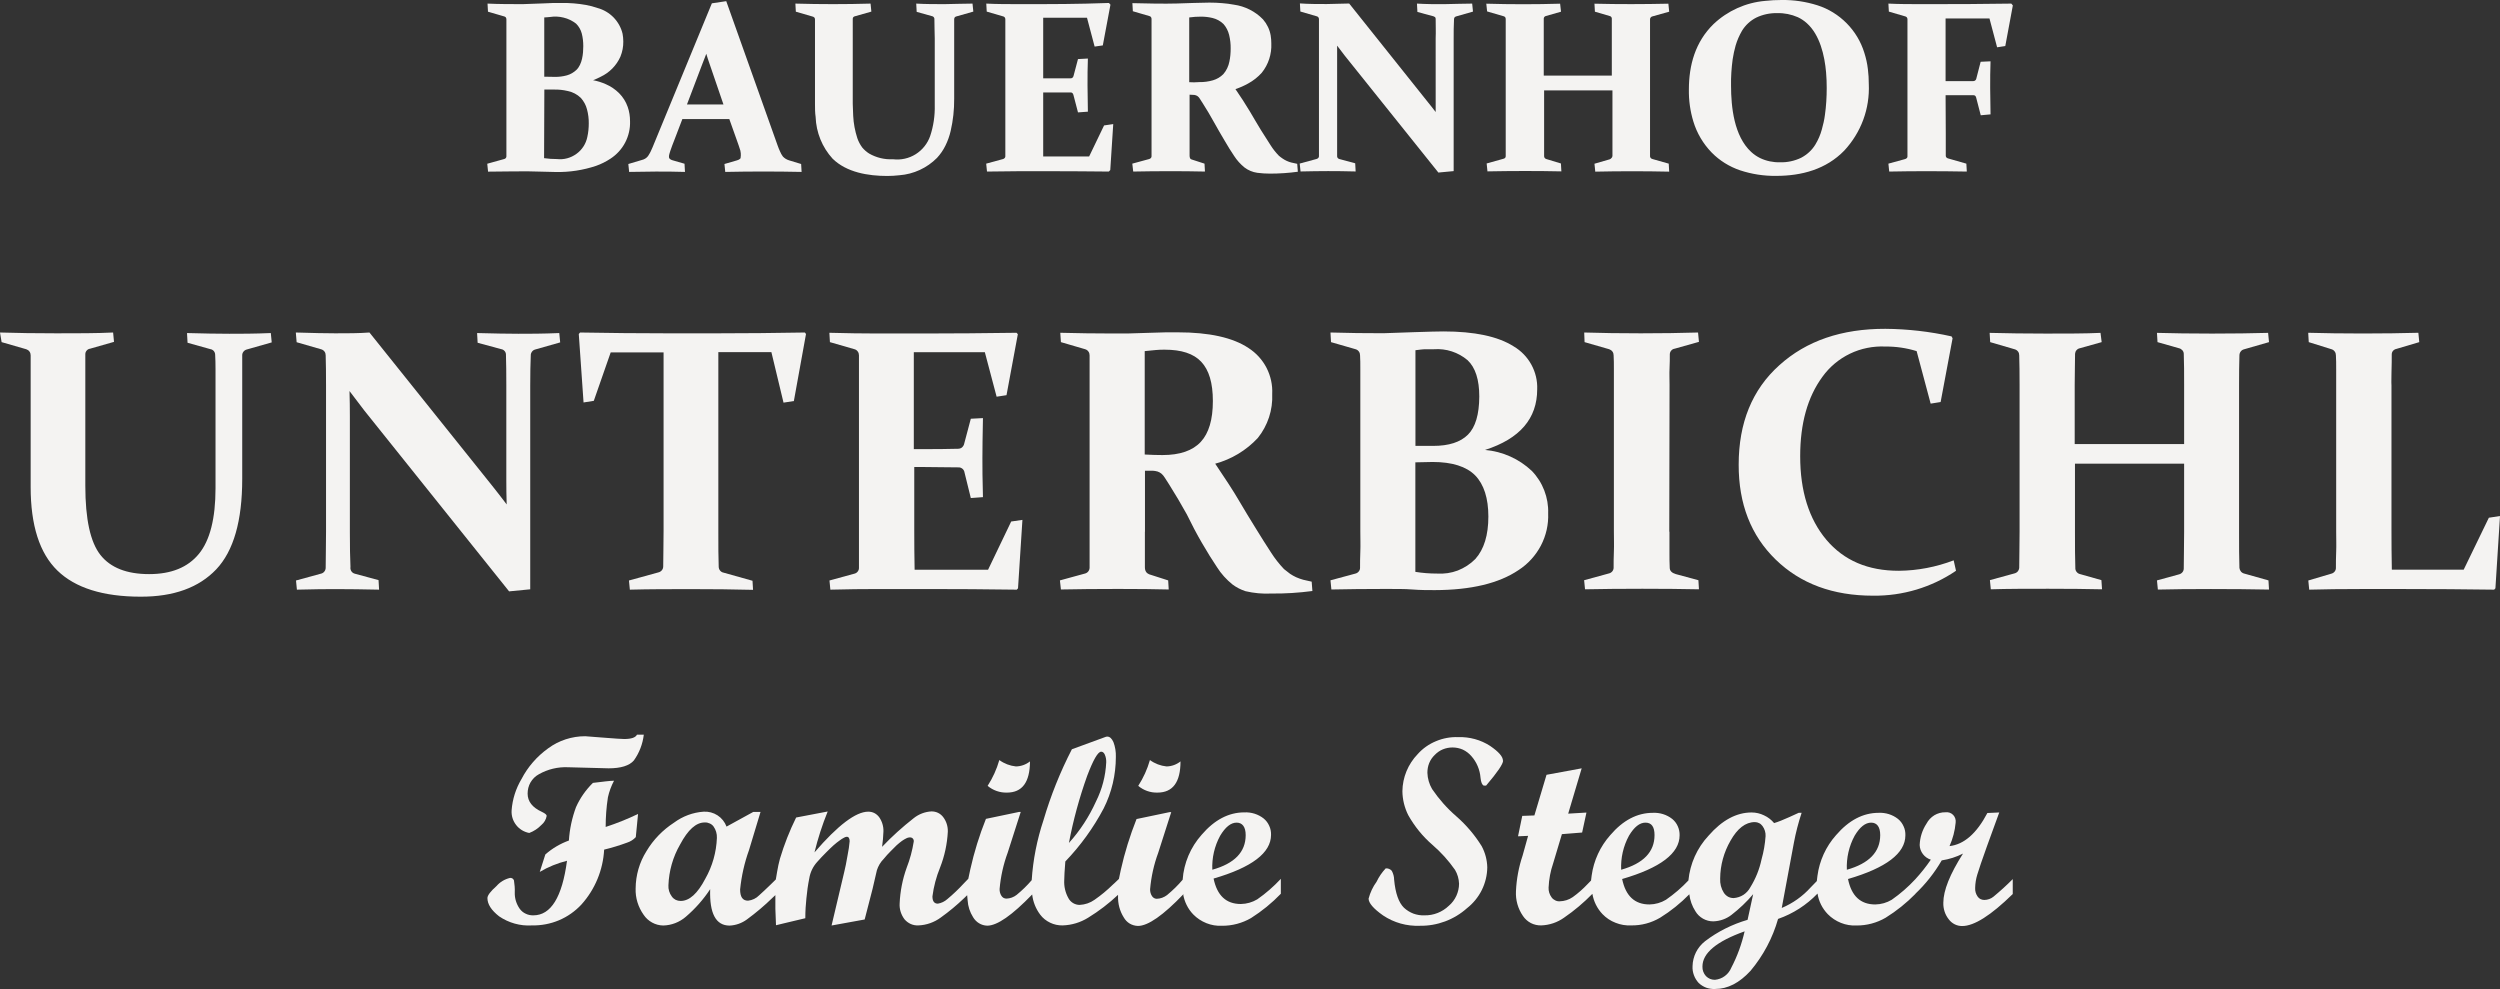
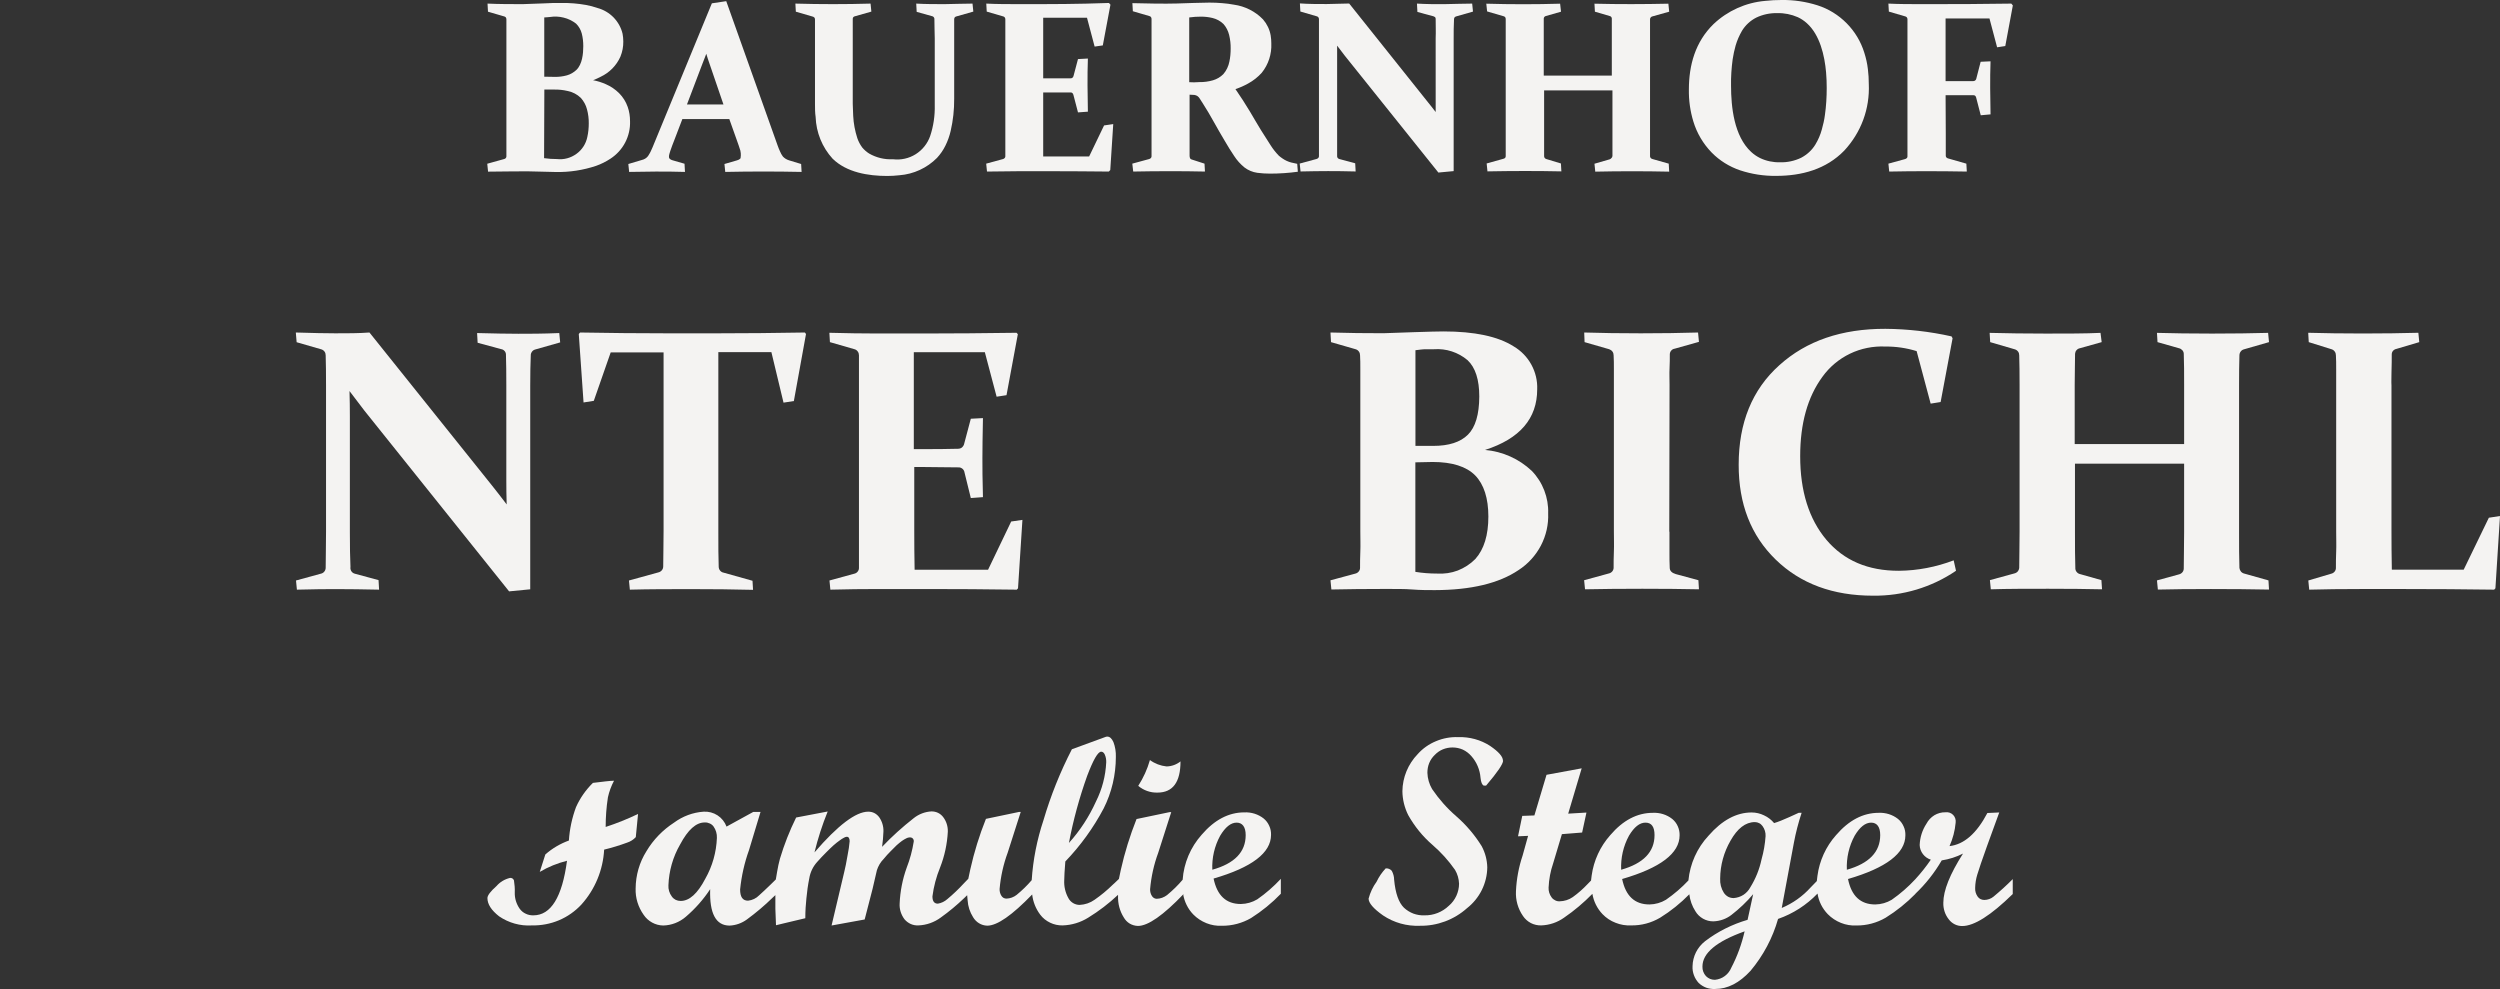
<svg xmlns="http://www.w3.org/2000/svg" viewBox="0 0 278.04 110">
  <rect x="0" y="0" width="278.04" height="110" fill="#333333" stroke="none" />
  <defs>
    <style>.d{fill:#f4f3f2;fill-rule:evenodd;}</style>
  </defs>
  <g id="a" />
  <g id="b">
    <g id="c">
      <g>
        <path class="d" d="M216.38,10.59h3.11c.07,0,.13,.02,.18,.06,.06,.06,.1,.13,.11,.2l.51,1.97,1.09-.1c0-.97-.04-1.95-.04-2.92s0-2.02,.04-2.98l-1.1,.05-.49,1.9c-.02,.07-.06,.14-.12,.18-.06,.05-.14,.07-.21,.07h-3.08V2.05h4.88l.85,3.21,.91-.14,.84-4.52-.17-.2c-3.61,.06-6.16,.06-10.03,.06-1.21,0-2.43,0-3.64-.06l.05,.89,1.85,.54c.06,.02,.11,.06,.15,.1,.05,.06,.07,.14,.07,.21v15.26c0,.06-.02,.12-.06,.17-.06,.06-.13,.1-.2,.12l-1.86,.51,.09,.88c2.83-.06,5.77-.05,8.63,0l-.05-.88-2.03-.58c-.07-.02-.13-.05-.18-.1-.05-.05-.08-.12-.08-.2v-2.53l-.02-4.2Z" />
        <path class="d" d="M192.7,6.59c.08-.52,.19-1.03,.33-1.53,.17-.58,.41-1.12,.71-1.64,.38-.62,.93-1.13,1.58-1.46,.73-.35,1.54-.52,2.35-.5,.78-.02,1.56,.14,2.27,.45,.37,.17,.71,.4,1.01,.67,1.45,1.3,1.98,3.6,2.14,5.48,.05,.57,.07,1.15,.07,1.73,0,1.01-.06,2.01-.2,3-.07,.54-.19,1.07-.34,1.6-.16,.6-.41,1.17-.73,1.7-.38,.62-.93,1.12-1.58,1.46-.73,.35-1.53,.52-2.33,.5-.77,.02-1.54-.14-2.23-.47-.36-.18-.7-.41-.99-.68-1.91-1.76-2.24-5-2.24-7.37-.02-.98,.05-1.97,.18-2.94Zm15.14,2.76c0-.55-.03-1.1-.1-1.65-.07-.63-.21-1.24-.4-1.84-.38-1.23-1.05-2.35-1.96-3.27-.91-.92-2.02-1.61-3.25-2-1.29-.41-2.65-.61-4-.59-.61,0-1.22,.03-1.83,.1-2.15,.19-4.17,1.1-5.73,2.58-2.03,1.98-2.74,4.57-2.74,7.28-.02,1.21,.15,2.41,.5,3.56,.39,1.29,1.09,2.47,2.03,3.44,.88,.9,1.96,1.57,3.16,1.98,1.3,.43,2.66,.64,4.02,.62,2.86,0,5.56-.74,7.57-2.81,.92-.99,1.64-2.15,2.11-3.42,.47-1.27,.68-2.62,.62-3.98Z" />
        <path class="d" d="M179.2,17.59c-.04,.06-.11,.11-.18,.13l-1.69,.49,.09,.88c2.66-.06,5.51-.06,8.22,0l-.05-.89-1.8-.51c-.07-.02-.14-.05-.19-.1-.05-.05-.08-.12-.09-.19V2.15c0-.07,.02-.13,.06-.19,.04-.06,.1-.11,.18-.13l1.89-.53-.09-.89c-2.71,.06-5.54,.07-8.22,0l.05,.89,1.64,.48c.07,.01,.13,.05,.17,.1,.05,.05,.07,.12,.07,.18v6.35h-7.57V2.06c0-.06,.03-.13,.07-.18,.05-.05,.11-.09,.17-.1l1.68-.48-.1-.89c-2.7,.08-5.49,.08-8.21,0l.09,.86,1.85,.54c.06,.02,.12,.05,.16,.1,.04,.06,.06,.14,.06,.21v15.25c0,.07-.02,.13-.06,.18-.05,.06-.13,.1-.2,.11l-1.86,.52,.09,.88c2.67-.05,5.54-.06,8.22,0l-.05-.88-1.62-.49c-.07-.02-.14-.06-.19-.13-.04-.06-.07-.14-.06-.21v-7.3h7.6v7.3c-.01,.09-.05,.18-.12,.24Z" />
        <path class="d" d="M148.72,5.09l.83,1.09,10.42,13.01,1.7-.16V4.33c0-.73,0-1.46,.04-2.18,0-.07,.02-.14,.05-.2,.04-.05,.1-.1,.17-.12l1.89-.54-.09-.89c-1.01,0-2.03,.05-3.05,.06s-2.06,0-3.09-.06l.05,.93,1.78,.48c.06,.02,.12,.05,.18,.09,.04,.05,.07,.12,.07,.18,0,.73,.03,1.47,0,2.19V12.46c-.28-.36-.56-.73-.85-1.08L150.05,.39c-.84,0-1.67,.06-2.51,.06-.99,0-1.98,0-2.97-.07l.05,.9,1.85,.54c.06,.02,.11,.05,.15,.1,.05,.06,.07,.14,.07,.22v15.25c0,.06-.03,.12-.07,.17-.05,.06-.12,.1-.2,.12l-1.87,.51,.09,.88c2.33-.05,3.81-.06,6.13,0l-.05-.91-1.79-.48c-.07-.03-.13-.07-.17-.13s-.06-.14-.05-.21V6.48c0-.46,0-.93,0-1.39Z" />
        <path class="d" d="M132.26,9.14V1.94c.43-.06,.87-.09,1.31-.09s.86,.05,1.28,.15c.46,.11,.88,.34,1.22,.67,.31,.35,.52,.77,.63,1.22,.12,.5,.18,1.01,.17,1.52,0,.48-.04,.96-.14,1.43-.1,.52-.33,1.01-.68,1.41-.32,.32-.71,.55-1.15,.68-.49,.14-.99,.21-1.5,.2-.42,.04-.8,.03-1.15,.01Zm.42,1.41c.11,0,.21,.01,.32,.05,.08,.03,.16,.07,.22,.12,.09,.07,.16,.16,.22,.26l.32,.5c.44,.68,.86,1.4,1.26,2.12,.4,.73,.77,1.35,1.17,2.03,.4,.67,.68,1.16,1.07,1.72,.31,.48,.7,.91,1.14,1.27,.42,.32,.92,.53,1.44,.6,.47,.06,.94,.09,1.41,.09,1.03,0,2.07-.07,3.09-.21l-.07-.88-.68-.15c-.33-.09-.64-.23-.92-.42-.15-.1-.3-.21-.44-.33-.34-.35-.65-.74-.91-1.15-.37-.57-.74-1.15-1.1-1.73-.36-.58-.8-1.35-1.2-2.02-.51-.85-1.05-1.69-1.62-2.51,.49-.16,.96-.37,1.41-.62,.57-.31,1.09-.72,1.52-1.2,.74-.92,1.11-2.07,1.06-3.25,0-.29-.02-.59-.07-.89-.11-.66-.41-1.28-.85-1.79-.86-.89-2.01-1.47-3.24-1.64-.43-.08-.87-.14-1.31-.17-.45-.04-.92-.06-1.42-.06-.56,0-2.84,.07-3.64,.1-1.27,.04-3.52,0-4.92-.04l.05,.9,1.85,.54c.06,.01,.11,.05,.16,.1,.04,.06,.07,.13,.07,.21v15.3c0,.06-.03,.12-.07,.17-.05,.06-.12,.1-.2,.12l-1.87,.51,.1,.88c2.55-.05,5.41-.06,7.98,0l-.05-.88-1.45-.47c-.06-.02-.12-.06-.15-.12-.04-.09-.06-.18-.06-.27v-6.81l.38,.02Z" />
        <path class="d" d="M113.33,.46c-1.21,0-2.43,0-3.64-.06l.05,.89,1.85,.54c.06,.02,.11,.05,.15,.1,.05,.06,.07,.14,.07,.21v15.26c0,.06-.03,.12-.07,.17-.05,.06-.11,.1-.19,.12l-1.87,.51,.09,.88c1.2,0,2.41-.04,3.62-.04h3.49c2.15,0,4.3,.02,6.44,.04l.16-.17,.33-5.11-1.02,.15-1.66,3.45h-5.11v-7.12h3.07s.07,.01,.1,.02,.06,.03,.08,.05c.05,.06,.09,.12,.11,.2l.51,1.95,1.1-.08c0-.97-.04-1.95-.04-2.92s0-2.02,.04-2.99l-1.1,.06-.5,1.89c-.02,.07-.06,.13-.11,.18-.06,.05-.14,.08-.22,.07h-3.04V1.97h4.87l.85,3.21,.91-.13,.85-4.53-.17-.19c-3.7,.13-6,.13-10.01,.13Z" />
        <path class="d" d="M60.53,8.53V1.94c.21,0,.42-.04,.63-.05,.51-.08,1.03-.06,1.53,.07,.5,.12,.97,.35,1.38,.67,.3,.3,.52,.67,.63,1.09,.12,.46,.17,.93,.17,1.41,0,.84-.11,2.02-.77,2.65-.3,.28-.66,.49-1.05,.6-.44,.12-.9,.18-1.35,.17l-1.16-.02Zm0,1.43h1.09c.51-.01,1.01,.04,1.51,.16,.55,.11,1.06,.37,1.47,.77,.32,.36,.56,.79,.68,1.26,.14,.52,.21,1.05,.2,1.59,0,.5-.05,1-.16,1.49-.15,.75-.58,1.43-1.21,1.88-.63,.46-1.4,.67-2.17,.58-.48,0-.95-.03-1.43-.1l.03-7.63ZM56.26,1.94c.04,.07,.06,.14,.06,.21v15.25c0,.07-.03,.13-.07,.18-.05,.06-.11,.1-.19,.11l-1.87,.52,.09,.88c1.41,0,4.26-.08,5.92,0,.54,0,1.08,.04,1.61,.04,1.52,.03,3.03-.2,4.47-.68,.57-.2,1.11-.47,1.61-.8,.69-.45,1.26-1.07,1.64-1.8,.38-.73,.57-1.55,.54-2.37,0-.54-.08-1.08-.26-1.59-.2-.57-.52-1.09-.95-1.52-.43-.43-.93-.77-1.49-1.01-.45-.2-.93-.35-1.41-.44,.29-.11,.57-.24,.84-.38,.98-.46,1.76-1.25,2.2-2.24,.22-.54,.33-1.11,.32-1.69,0-.29-.03-.57-.08-.85-.16-.69-.51-1.31-1-1.82-.49-.5-1.11-.87-1.79-1.05-.42-.15-.85-.26-1.29-.34-.89-.16-1.8-.23-2.7-.22-.68,0-1.35,0-2.08,.05l-2.23,.08c-1.31,0-2.62,0-3.93-.06l.05,.9,1.85,.54c.05,.02,.1,.06,.14,.1Z" />
        <path class="d" d="M90.57,1.94c.04,.06,.07,.13,.07,.21V11.58c0,.47,0,.95,.07,1.42,.06,1.73,.73,3.38,1.89,4.65,1.56,1.53,3.96,1.92,6.08,1.92,.45,0,.9-.03,1.35-.08,1.58-.12,3.07-.81,4.18-1.93,.37-.4,.69-.86,.93-1.35,.26-.52,.46-1.08,.59-1.65,.27-1.17,.4-2.37,.39-3.57V2.14c0-.06,.02-.13,.05-.19,.04-.06,.1-.1,.18-.12l1.9-.54-.09-.89c-1.04,0-2.03,.05-3.1,.06-1.07,0-2.11,0-3.16-.06l.05,.92,1.72,.48c.07,.02,.13,.05,.17,.1,.05,.05,.07,.11,.08,.18,0,.74,.03,1.46,.04,2.19v7.41c.03,1.17-.14,2.34-.51,3.45-.29,.83-.86,1.55-1.61,2.02-.75,.47-1.64,.67-2.53,.56-.92,.05-1.84-.17-2.64-.63-.29-.18-.55-.41-.77-.67-.24-.32-.42-.67-.55-1.04-.26-.81-.42-1.64-.46-2.49,0-.45-.05-.9-.05-1.34V2.08c0-.07,.03-.13,.07-.18,.05-.05,.11-.08,.17-.09l1.83-.52-.09-.89c-2.76,.08-5.58,.08-8.36,0l.05,.9,1.86,.54c.07,.01,.13,.05,.18,.1Z" />
        <path class="d" d="M78.55,5.98c.11,.36,.22,.72,.35,1.08l1.56,4.56h-4.06l1.74-4.58c.16-.38,.28-.74,.41-1.06Zm3.82,11.42c0,.05,0,.1,0,.15-.01,.04-.03,.08-.06,.11-.1,.08-.21,.14-.33,.17l-1.41,.41,.09,.88c2.8-.06,5.68-.06,8.49,0l-.05-.88-1.35-.41c-.26-.08-.49-.22-.68-.42-.13-.18-.24-.37-.32-.57-.1-.21-.18-.42-.26-.64L80.77,.13l-1.6,.24-6.59,16c-.07,.15-.14,.32-.21,.47-.09,.18-.19,.35-.3,.52-.17,.22-.41,.37-.68,.43l-1.51,.45,.09,.88c.99,0,1.98-.04,2.97-.04s2.16,0,3.24,.04l-.05-.91-1.35-.39c-.11-.03-.21-.08-.3-.16-.06-.07-.09-.15-.08-.24,0-.1,.02-.21,.05-.31,.03-.11,.06-.22,.1-.33,.13-.39,.28-.78,.43-1.16l.91-2.38h5.22l.85,2.39c.14,.37,.26,.75,.38,1.12,.05,.2,.06,.41,.05,.62v.03Z" />
-         <path class="d" d="M0,36.98c1.89,.06,3.99,.09,6.29,.09s4.47,0,6.29-.09l.1,1.04-2.66,.76c-.15,.02-.28,.09-.38,.21-.1,.11-.15,.25-.15,.4v14.64c0,3.71,.56,6.27,1.68,7.69,1.12,1.42,2.93,2.13,5.41,2.13s4.31-.75,5.54-2.25c1.23-1.5,1.85-3.93,1.85-7.3v-13.28c0-.56-.01-1.08-.04-1.58,0-.14-.06-.29-.15-.4-.1-.11-.23-.19-.38-.21l-2.54-.71-.06-1.08c1.8,.05,3.37,.08,4.7,.08,1.23,0,2.77,0,4.62-.08l.1,1.04-2.78,.79c-.15,.04-.28,.13-.37,.25-.09,.12-.14,.27-.13,.43v13.72c0,4.66-.96,8.01-2.89,10.05-1.93,2.03-4.73,3.05-8.4,3.04-4.18,0-7.27-.97-9.26-2.9-1.99-1.93-2.98-5.03-2.98-9.3v-14.64c0-.15-.04-.3-.13-.42-.09-.13-.22-.21-.36-.26l-2.74-.79-.18-1.07Z" />
        <path class="d" d="M38.97,63.1c-.01,.16,.03,.32,.12,.45,.09,.13,.23,.22,.39,.26l2.62,.71,.06,1.06c-1.84-.04-3.35-.06-4.54-.06s-2.7,0-4.6,.06l-.1-1.02,2.74-.75c.15-.03,.29-.1,.39-.22,.1-.11,.16-.26,.17-.41,0-1.1,.04-2.46,.04-4.05v-16.24c0-1.34-.01-2.47-.04-3.37,0-.15-.04-.3-.13-.42-.09-.12-.22-.21-.36-.25l-2.74-.79-.09-1.08c1.91,.06,3.37,.09,4.39,.09,1.35,0,2.6,0,3.8-.09l13.59,16.97c.54,.67,1.1,1.4,1.67,2.15-.03-.93-.04-1.83-.04-2.69v-10.6c0-1.31-.01-2.43-.04-3.37,0-.14-.05-.29-.15-.4-.1-.11-.23-.19-.38-.21l-2.62-.71-.06-1.08c1.88,.05,3.38,.08,4.58,.08s2.7,0,4.56-.08l.1,1.04-2.78,.79c-.15,.04-.28,.13-.36,.25-.09,.13-.14,.27-.13,.43-.04,.89-.06,2.02-.06,3.36v22.63l-2.35,.23-16.1-20.11c-.47-.6-1.03-1.34-1.65-2.17,.03,1,.04,1.93,.04,2.77v12.89c0,1.57,.02,2.9,.07,3.95Z" />
        <path class="d" d="M76.91,65.52c-2.39,0-4.68,0-6.86,.06l-.1-1.02,3.27-.9c.15-.03,.29-.12,.39-.24,.1-.12,.15-.27,.15-.43,0-1.02,.04-2.33,.04-3.93v-19.87h-5.88l-1.88,5.39-1.14,.18-.53-7.61,.14-.17c3.35,.06,6.56,.09,9.62,.09h5.71c3.06,0,6.29-.03,9.68-.09l.12,.17-1.35,7.45-1.15,.18-1.35-5.62h-5.9v19.93c0,1.59,0,2.91,.04,3.93,0,.15,.05,.31,.15,.43,.1,.13,.24,.21,.4,.24l3.21,.9,.06,1.01c-2.23-.06-4.51-.08-6.81-.08Z" />
        <path class="d" d="M97.59,37.09h5.17c3.31,0,6.74-.03,10.3-.08l.14,.16-1.26,6.78-1.1,.17-1.31-4.95h-7.9v10.78h1.1c1.18,0,2.46,0,3.82-.04,.16,0,.32-.05,.44-.15,.12-.11,.21-.25,.24-.4l.74-2.79,1.35-.07c-.04,1.97-.06,3.45-.06,4.43s0,2.39,.06,4.36l-1.35,.1-.7-2.84c-.02-.15-.1-.3-.21-.4-.12-.1-.26-.17-.42-.17-1.39,0-2.7-.04-3.88-.04h-1.08v6.98c0,1.49,.01,2.97,.04,4.44h8.17l2.57-5.36,1.25-.18-.49,7.61-.14,.15c-3.39-.05-6.7-.07-9.91-.07h-5.41c-1.76,0-3.56,.02-5.41,.07l-.1-1.02,2.74-.75c.15-.03,.29-.11,.38-.22,.1-.12,.16-.26,.16-.41v-23.66c0-.15-.04-.3-.13-.42-.09-.13-.21-.22-.36-.26l-2.74-.79-.06-1.04c1.87,.05,3.66,.08,5.37,.08Z" />
-         <path class="d" d="M127.32,50.55c.72,.04,1.38,.06,1.97,.06,1.93,0,3.35-.49,4.25-1.46,.9-.97,1.35-2.48,1.35-4.54,0-2.03-.43-3.45-1.29-4.37-.86-.92-2.21-1.35-4.06-1.35-.32,0-.68,0-1.01,.04-.34,.04-.76,.07-1.22,.12v11.5Zm.01,8.58v3.95c0,.43,.18,.67,.47,.79l2.12,.68,.06,1.01c-1.51-.04-3.38-.06-5.62-.06-2.38,0-4.5,.02-6.37,.06l-.11-1.01,2.74-.75c.15-.03,.29-.11,.39-.22,.1-.12,.16-.26,.17-.42v-23.64c0-.15-.04-.3-.13-.42-.09-.13-.22-.22-.36-.26l-2.7-.79-.07-1.04c1.91,.05,3.87,.08,5.87,.08h1.57l2.29-.07,2.03-.06h1.3c3.5,0,6.13,.58,7.88,1.75,.85,.55,1.54,1.31,2,2.2,.46,.9,.68,1.9,.63,2.91,.08,1.77-.49,3.51-1.61,4.9-1.28,1.37-2.92,2.36-4.73,2.85,1.14,1.69,2.03,3.05,2.64,4.1,.62,1.05,1.24,2.08,1.87,3.09,.62,1.01,1.19,1.91,1.7,2.69,.42,.66,.9,1.27,1.44,1.84,.24,.2,.48,.37,.68,.53,.21,.14,.44,.27,.68,.38,.26,.11,.52,.21,.79,.28,.28,.07,.59,.14,.93,.21l.08,1.04c-1.51,.2-3.04,.3-4.57,.28-.96,.05-1.93-.04-2.87-.26-.52-.17-1.01-.42-1.45-.75-.67-.54-1.26-1.19-1.72-1.92-.53-.78-1.08-1.68-1.67-2.69s-1.15-2.08-1.69-3.19c-.62-1.12-1.27-2.22-1.95-3.3l-.5-.78c-.1-.17-.23-.32-.39-.46-.12-.09-.26-.17-.41-.22-.18-.05-.36-.08-.54-.09h-.86v6.78Z" />
        <path class="d" d="M157.41,49.59h1.98c1.74,0,3.03-.41,3.87-1.25,.83-.83,1.25-2.24,1.26-4.24,0-1.87-.43-3.22-1.3-4.04-1.04-.88-2.39-1.32-3.74-1.22h-.91c-.35,0-.73,.06-1.15,.11v10.64Zm0,1.83v12.18c.8,.13,1.6,.19,2.41,.19,.79,.05,1.57-.06,2.31-.34,.73-.29,1.4-.72,1.95-1.28,.97-1.08,1.45-2.66,1.45-4.72,0-2.02-.49-3.58-1.47-4.58-.98-.99-2.57-1.49-4.73-1.49-.69,.02-1.3,.03-1.91,.04Zm-9.42-14.44c1.91,.06,3.87,.08,5.88,.08l3.45-.12c1.56-.05,2.64-.08,3.22-.08,3.45,0,6.05,.55,7.8,1.66,.83,.49,1.51,1.19,1.97,2.03,.46,.84,.69,1.79,.65,2.75,0,3.25-1.93,5.5-5.8,6.74,1.95,.17,3.78,.99,5.2,2.33,.61,.63,1.08,1.37,1.39,2.18,.31,.81,.46,1.67,.43,2.54,.05,1.25-.23,2.48-.81,3.59-.58,1.1-1.43,2.04-2.48,2.72-2.19,1.48-5.29,2.22-9.32,2.23-.79,0-1.61,0-2.48-.07-.86-.07-1.95-.06-3.24-.06-1.99,0-3.91,.02-5.78,.06l-.1-1.02,2.74-.74c.15-.03,.29-.11,.39-.23,.1-.11,.16-.26,.16-.41,0-.54,0-1.15,.03-1.82,.03-.68,0-1.42,0-2.23v-18.07c0-.56,0-1.07-.03-1.52,0-.15-.04-.3-.13-.42-.09-.13-.22-.22-.36-.26l-2.74-.79-.06-1.07Z" />
        <path class="d" d="M185.67,59.13v2.21c0,.67,0,1.26,.03,1.8,0,.35,.24,.58,.68,.71l2.51,.68,.06,1.01c-1.89-.04-3.99-.06-6.29-.06s-4.51,.02-6.38,.06l-.1-1.01,2.74-.75c.15-.03,.28-.11,.38-.22,.1-.12,.16-.26,.16-.42,0-.54,0-1.15,.03-1.82,.03-.68,0-1.42,0-2.23v-18.05c0-.56,0-1.06-.03-1.52,0-.15-.04-.3-.13-.42-.09-.12-.22-.21-.36-.26l-2.74-.79-.04-1.07c1.89,.06,3.99,.09,6.29,.09s4.43-.03,6.37-.09l.1,1.04-2.7,.76c-.15,.02-.28,.09-.38,.21-.1,.11-.15,.25-.16,.4,0,.49,0,1.01-.03,1.58-.03,.56,0,1.16,0,1.82l-.03,16.34Z" />
        <path class="d" d="M215.84,44.71l-1.12,.18-1.56-5.84c-1.13-.35-2.31-.52-3.49-.51-1.35-.06-2.71,.21-3.93,.8-1.22,.59-2.27,1.47-3.06,2.57-1.65,2.25-2.47,5.19-2.47,8.83,0,3.88,.97,6.98,2.91,9.29,1.94,2.3,4.63,3.46,8.08,3.45,2.08-.02,4.14-.42,6.08-1.16l.26,1.16c-2.72,1.85-5.94,2.81-9.23,2.77-4.46,0-8.06-1.33-10.82-4.01-2.75-2.67-4.13-6.19-4.12-10.56,0-4.66,1.5-8.35,4.52-11.06,3.01-2.72,6.94-4.06,11.79-4.05,2.47,.02,4.94,.3,7.36,.84l.12,.21-1.33,7.09Z" />
        <path class="d" d="M230.77,51.57v7.56c0,1.59,0,2.93,.04,4-.01,.17,.03,.33,.13,.46,.1,.13,.24,.23,.4,.26l2.37,.67,.07,1.02c-1.69-.04-3.69-.06-5.99-.06s-4.48,0-6.38,.06l-.1-1.02,2.7-.74c.15-.03,.29-.11,.39-.22,.1-.12,.16-.27,.17-.42,0-1.1,.04-2.45,.04-4.04v-16.21c0-1.35-.01-2.47-.04-3.37,0-.15-.04-.3-.13-.42-.09-.12-.22-.21-.36-.25l-2.74-.8-.06-1.03c1.89,.05,4,.08,6.29,.08s4.39,0,6.04-.08l.13,1.03-2.43,.68c-.15,.03-.28,.11-.37,.22-.1,.11-.15,.26-.16,.4,0,.99-.04,2.13-.04,3.45v6.59h12.17v-6.59c0-1.32,0-2.46-.04-3.45,0-.14-.06-.29-.16-.4-.1-.11-.23-.19-.37-.22l-2.39-.68-.06-1.03c1.73,.05,3.78,.08,6.13,.08s4.43-.03,6.23-.08l.1,1.03-2.78,.8c-.15,.04-.28,.12-.37,.25-.09,.12-.14,.27-.14,.42-.03,.9-.04,2.02-.04,3.37v16.24c0,1.59,0,2.95,.04,4.04,.02,.15,.08,.29,.18,.41,.1,.11,.24,.19,.39,.22l2.66,.75,.06,1.02c-1.95-.04-4.1-.06-6.46-.06s-4.33,.02-5.9,.06l-.1-1.02,2.45-.67c.16-.04,.3-.13,.4-.26,.1-.13,.14-.3,.13-.46,0-1.07,.04-2.41,.04-4.01v-7.58h-12.14Z" />
        <path class="d" d="M265.97,42.81v16.11c0,1.49,.01,2.97,.04,4.44h7.99l2.8-5.78,1.24-.19-.51,8.04-.14,.15c-3.36-.05-6.65-.07-9.86-.07h-5.07c-2.03,0-3.91,.02-5.64,.07l-.1-1.02,2.53-.75c.15-.03,.28-.11,.38-.22,.1-.12,.16-.26,.16-.41,0-.55,0-1.16,.03-1.83,.03-.67,0-1.42,0-2.22v-18.09c0-.56,0-1.07-.03-1.52,0-.15-.04-.3-.13-.42-.09-.13-.22-.22-.36-.26l-2.53-.79-.06-1.04c1.76,.05,3.79,.08,6.08,.08s4.35-.03,6.17-.08l.1,1.04-2.53,.75c-.15,.03-.28,.1-.38,.21-.1,.11-.15,.26-.15,.41,0,.48,0,1.17-.03,2.08-.03,.9,0,1.34,0,1.31Z" />
        <path class="d" d="M180.3,96.73c-.06-1.32,.24-2.63,.87-3.79,.58-.97,1.19-1.45,1.83-1.45,.68,0,1.01,.46,1.01,1.39,0,1.87-1.24,3.15-3.71,3.85Zm13.73,6.85c-.32,1.4-.81,2.76-1.48,4.04-.15,.37-.4,.69-.72,.93-.32,.24-.7,.38-1.1,.42-.19,0-.37-.03-.54-.1-.17-.07-.33-.18-.46-.31-.26-.29-.41-.67-.39-1.07,0-1.49,1.56-2.79,4.69-3.91Zm-1.22-3.7c-.22,0-.43-.05-.62-.15-.19-.11-.35-.26-.47-.44-.3-.47-.44-1.02-.41-1.58,.01-1.48,.41-2.93,1.15-4.21,.76-1.35,1.66-2.07,2.71-2.07,.17,0,.33,.04,.48,.12,.15,.07,.27,.19,.37,.32,.24,.33,.36,.72,.34,1.12-.06,.88-.21,1.74-.45,2.59-.23,1.09-.65,2.14-1.24,3.09-.18,.34-.44,.63-.77,.85-.33,.21-.7,.33-1.09,.36Zm12.59-3.15c-.06-1.32,.24-2.63,.87-3.79,.58-.97,1.19-1.45,1.83-1.45s1.01,.46,1.01,1.39c0,1.87-1.24,3.15-3.71,3.85Zm7.6,2.69c1.16-1.1,2.15-2.35,2.95-3.73,.83-.13,1.63-.38,2.37-.76-1.46,2.29-2.19,4.11-2.19,5.47-.02,.67,.19,1.33,.61,1.85,.17,.23,.4,.42,.66,.55,.26,.13,.54,.19,.83,.19,1.32,0,3.19-1.18,5.62-3.56v-1.66c-.68,.69-1.4,1.34-2.15,1.96-.28,.23-.64,.35-1,.36-.15,0-.29-.03-.42-.09s-.25-.16-.33-.28c-.2-.28-.3-.62-.28-.97,.01-.5,.09-1.01,.24-1.49,.17-.57,.53-1.63,1.09-3.19l1.35-3.71-1.32,.06c-1.2,2.28-2.6,3.5-4.21,3.68,.37-.83,.6-1.71,.68-2.6,.02-.16,.01-.32-.04-.47-.05-.15-.13-.29-.24-.4-.11-.11-.25-.2-.4-.25-.15-.05-.31-.06-.46-.04-.43-.01-.86,.11-1.23,.33-.37,.23-.67,.55-.87,.93-.47,.71-.73,1.54-.76,2.38,.01,.37,.14,.72,.36,1.01s.53,.51,.88,.62c-.52,.77-1.1,1.49-1.73,2.18-.79,.85-1.67,1.62-2.62,2.28-.55,.33-1.18,.51-1.83,.52-1.64,0-2.65-.94-3.03-2.83,4.25-1.24,6.38-2.86,6.38-4.86,.01-.34-.05-.69-.2-1-.14-.32-.35-.6-.62-.82-.61-.48-1.38-.72-2.16-.68-1.73,0-3.31,.83-4.73,2.48-1.13,1.27-1.85,2.85-2.07,4.53l-.07,.58-.68,.7c-.89,.99-1.99,1.77-3.22,2.29l1.35-7.25c.21-1.12,.5-2.24,.86-3.33h-.33l-1.03,.47c-.68,.31-1.26,.54-1.7,.67-.3-.36-.68-.66-1.12-.86-.43-.21-.9-.32-1.38-.32-1.69,0-3.29,.86-4.79,2.58-1.28,1.37-2.06,3.12-2.24,4.98-.75,.8-1.59,1.52-2.5,2.15-.55,.33-1.18,.51-1.83,.52-1.64,0-2.65-.94-3.04-2.83,4.26-1.24,6.39-2.86,6.39-4.86,.01-.34-.06-.69-.2-1-.14-.32-.35-.6-.62-.82-.61-.48-1.38-.72-2.16-.68-1.74,0-3.32,.83-4.73,2.48-1.12,1.26-1.84,2.82-2.07,4.49l-.07,.56-.38,.39c-.5,.53-1.05,1.02-1.65,1.45-.43,.3-.94,.46-1.47,.47-.17,.01-.34-.03-.49-.11-.15-.07-.29-.18-.39-.32-.24-.32-.36-.71-.34-1.1,.04-.92,.21-1.83,.51-2.7l.97-3.24,2.25-.18,.48-2.22-2.03,.12,1.5-5.04-3.91,.72-1.35,4.52-1.35,.05-.47,2.27,1.12-.05-.61,2.19c-.43,1.28-.68,2.62-.74,3.97-.05,.98,.22,1.94,.78,2.75,.22,.33,.52,.6,.88,.79,.35,.18,.75,.27,1.15,.26,.91-.03,1.8-.33,2.54-.86,1.14-.78,2.19-1.67,3.15-2.65,.14,.84,.53,1.63,1.12,2.25,.41,.43,.91,.76,1.46,.97,.55,.22,1.14,.32,1.73,.29,1.14,.02,2.25-.28,3.23-.86,1.18-.73,2.27-1.61,3.24-2.6,.08,.67,.31,1.32,.68,1.89,.2,.34,.49,.62,.84,.82,.35,.2,.74,.3,1.14,.3,.74-.02,1.45-.27,2.03-.72,.88-.68,1.69-1.45,2.41-2.3l-.62,2.85c-1.71,.5-3.32,1.3-4.73,2.38-.42,.33-.77,.75-1.01,1.23-.24,.48-.37,1.01-.38,1.54-.02,.34,.03,.68,.15,1,.12,.33,.3,.62,.53,.87,.24,.23,.53,.41,.85,.53,.32,.11,.65,.16,.99,.14,1.38,0,2.69-.67,3.93-2.02,1.41-1.68,2.46-3.65,3.06-5.77,1.67-.58,3.17-1.55,4.39-2.82,.13,.86,.53,1.66,1.14,2.29,.41,.42,.91,.75,1.46,.97,.55,.22,1.14,.32,1.73,.29,1.14,.01,2.26-.29,3.24-.86,1.21-.75,2.33-1.65,3.33-2.67v.02Z" />
        <path class="d" d="M75.7,100.2c-.19,0-.38-.04-.55-.12-.17-.09-.32-.21-.43-.37-.27-.36-.41-.81-.38-1.26,.06-1.59,.5-3.15,1.3-4.53,.87-1.64,1.78-2.46,2.75-2.45,.19-.01,.37,.03,.54,.11,.17,.07,.32,.19,.43,.34,.26,.37,.39,.81,.37,1.27-.06,1.59-.5,3.15-1.29,4.54-.86,1.65-1.77,2.47-2.74,2.47Zm43.18-6.45c.48-2.53,1.16-5.03,2.03-7.46,.68-1.8,1.2-2.69,1.56-2.69,.16,0,.3,.1,.4,.32,.12,.27,.17,.57,.16,.86-.07,1.52-.46,3-1.14,4.36-.76,1.68-1.77,3.24-3.01,4.61Zm15.95,2.98c-.06-1.32,.24-2.62,.87-3.78,.58-.97,1.19-1.46,1.83-1.46s1.01,.47,1.01,1.39c0,1.88-1.24,3.16-3.72,3.85Zm-3.25,2.7c.14,.85,.53,1.65,1.13,2.27,.41,.42,.91,.75,1.46,.97,.55,.22,1.14,.32,1.73,.29,1.14,.01,2.26-.29,3.24-.86,1.2-.76,2.32-1.67,3.31-2.7v-1.66c-.79,.85-1.67,1.62-2.62,2.28-.55,.33-1.18,.51-1.83,.52-1.64,0-2.64-.95-3.03-2.83,4.26-1.24,6.39-2.86,6.39-4.86,.01-.34-.05-.68-.2-1-.14-.32-.35-.6-.62-.82-.61-.48-1.38-.72-2.16-.68-1.73,0-3.31,.83-4.73,2.48-1.24,1.39-1.99,3.15-2.12,5.01-.52,.62-1.11,1.19-1.74,1.71-.33,.25-.73,.4-1.14,.41-.11,0-.21-.03-.3-.08-.09-.05-.17-.13-.23-.22-.15-.23-.22-.5-.21-.77,.12-1.38,.42-2.74,.9-4.04l1.45-4.53h-.18l-3.68,.77c-.73,1.84-1.32,3.73-1.75,5.66l-.21,1-.48,.46-.2,.18c-.63,.62-1.31,1.18-2.03,1.68-.49,.35-1.06,.54-1.66,.57-.25,0-.5-.07-.72-.2-.22-.13-.4-.32-.52-.54-.35-.62-.51-1.32-.47-2.02,0-.38,.04-1.07,.12-2.07,1.69-1.76,3.13-3.75,4.27-5.91,.89-1.77,1.35-3.73,1.35-5.71,.02-.57-.07-1.13-.27-1.66-.18-.4-.41-.61-.68-.61-.09,0-.18,.02-.26,.06l-3.68,1.35c-1.3,2.52-2.36,5.17-3.16,7.89-.72,2.16-1.16,4.4-1.31,6.67-.51,.6-1.07,1.14-1.68,1.64-.32,.25-.72,.4-1.14,.41-.11,0-.21-.03-.31-.08-.09-.05-.17-.13-.23-.22-.15-.23-.22-.5-.21-.77,.12-1.38,.42-2.74,.9-4.04l1.45-4.53h-.19l-3.68,.77c-.73,1.82-1.31,3.7-1.74,5.62l-.22,1.04-.53,.55c-.56,.61-1.17,1.19-1.81,1.72-.29,.26-.66,.44-1.05,.5-.4,0-.6-.27-.6-.81,.14-1.1,.43-2.18,.85-3.21,.5-1.27,.79-2.62,.86-3.98,.02-.58-.16-1.16-.51-1.62-.15-.2-.35-.37-.58-.48-.23-.11-.48-.16-.73-.16-.72,.04-1.4,.3-1.97,.75-1.25,.98-2.43,2.04-3.52,3.19,.08-.57,.13-1.14,.15-1.71,.02-.56-.15-1.12-.47-1.58-.14-.19-.32-.35-.53-.46-.21-.11-.45-.16-.69-.16-1.38,0-3.38,1.51-5.98,4.53,.38-1.55,.87-3.07,1.47-4.55l-3.51,.67c-.73,1.48-1.33,3.01-1.8,4.58-.13,.47-.23,.95-.31,1.43l-.15,.88-.55,.54c-.53,.52-.97,.92-1.3,1.22-.33,.34-.77,.55-1.24,.6-.6,0-.88-.42-.88-1.25,.15-1.49,.48-2.97,.99-4.38l1.28-4.24h-.81l-2.97,1.63c-.19-.51-.54-.95-1-1.25s-1-.44-1.54-.41c-1.2,.08-2.34,.51-3.3,1.22-1.25,.81-2.31,1.9-3.07,3.18-.78,1.24-1.19,2.67-1.2,4.14-.04,1.04,.28,2.07,.89,2.93,.24,.36,.56,.65,.94,.86,.38,.21,.8,.32,1.23,.33,.93-.02,1.83-.37,2.53-.98,1.04-.89,1.95-1.92,2.7-3.06-.09,2.7,.63,4.05,2.16,4.05,.69-.03,1.36-.27,1.92-.68,1.01-.74,1.97-1.55,2.87-2.43l.3-.28v1.53l.07,1.82,.91-.22,2.35-.56c0-.81,.05-1.54,.12-2.2,.07-.75,.17-1.49,.32-2.23,.11-.68,.41-1.31,.87-1.82,.34-.39,.68-.74,.99-1.05,.31-.32,.58-.57,.84-.81,.26-.23,.47-.39,.68-.54,.15-.12,.32-.22,.49-.31,.09-.05,.19-.09,.29-.1,.22,0,.33,.17,.33,.5-.04,.5-.12,1-.22,1.5-.14,.84-.27,1.47-.38,1.91l-1.41,5.96,3.68-.67,.88-3.41,.48-2.07c.15-.47,.41-.91,.76-1.26,.25-.31,.5-.58,.75-.83,.25-.26,.46-.47,.68-.68,.22-.2,.41-.35,.6-.49,.16-.11,.32-.21,.49-.29,.11-.06,.23-.09,.35-.1,.06,0,.13,0,.19,.02,.06,.01,.12,.05,.16,.09,.05,.05,.08,.1,.1,.16,.02,.06,.03,.13,.02,.19-.16,1-.42,1.98-.79,2.92-.46,1.28-.72,2.61-.78,3.97-.04,.63,.16,1.26,.55,1.77,.19,.22,.42,.39,.68,.51,.26,.12,.55,.17,.84,.16,.91-.03,1.78-.34,2.51-.88,.92-.66,1.79-1.38,2.6-2.16l.33-.32,.05,.57c.04,.67,.25,1.31,.61,1.88,.16,.27,.39,.51,.66,.67,.27,.17,.59,.26,.91,.27,1.11,0,2.77-1.16,5-3.47,.09,.81,.4,1.59,.89,2.24,.29,.39,.67,.69,1.11,.9,.43,.21,.91,.31,1.39,.3,1.01-.03,1.99-.33,2.84-.86,1.19-.73,2.3-1.58,3.32-2.54v.13c-.03,.84,.19,1.68,.64,2.39,.16,.28,.38,.51,.66,.68,.27,.16,.59,.25,.91,.26,1.12,0,2.82-1.18,5.08-3.55h-.02Z" />
-         <path class="d" d="M71.58,81.71h-.74c-.16,.32-.63,.48-1.42,.48-.26,0-1.02-.05-2.27-.15-1.25-.1-1.94-.16-2.07-.16-1.48,0-2.93,.47-4.12,1.35-1.24,.89-2.26,2.06-2.96,3.41-.63,1.06-1.01,2.25-1.1,3.48-.04,.59,.14,1.17,.5,1.63,.36,.47,.88,.78,1.46,.89,.51-.19,.98-.5,1.35-.89,.31-.25,.52-.61,.59-1.01,0-.13-.18-.28-.54-.45-1.05-.48-1.58-1.16-1.58-2.02,0-.44,.1-.87,.32-1.25,.22-.38,.54-.7,.93-.91,.99-.56,2.11-.83,3.24-.78l4.52,.12c1.35,0,2.31-.29,2.81-.88,.6-.84,.98-1.83,1.1-2.86Z" />
        <path class="d" d="M70.95,90.53c-1.17,.56-2.36,1.04-3.59,1.44,0-1.1,.08-2.2,.25-3.29,.14-.64,.37-1.27,.68-1.85-.42,0-1.2,.1-2.35,.24-.79,.78-1.43,1.69-1.88,2.7-.44,1.19-.71,2.44-.79,3.71-.96,.35-1.85,.87-2.62,1.55l-.62,1.94c.94-.56,1.96-.97,3.03-1.24-.54,4.05-1.79,6.07-3.74,6.07-.29,.01-.59-.05-.85-.18-.27-.12-.49-.31-.67-.55-.37-.53-.57-1.16-.55-1.81,.02-.45-.02-.9-.09-1.35-.03-.09-.1-.17-.18-.22s-.18-.06-.27-.05c-.58,.14-1.1,.45-1.49,.9-.68,.6-1.01,1.05-1.01,1.34,0,.68,.43,1.35,1.3,2.03,1.07,.73,2.35,1.09,3.64,1.01,1.03,.02,2.06-.17,3.01-.57,.95-.4,1.8-1,2.5-1.75,1.52-1.69,2.41-3.85,2.53-6.11,.87-.21,1.72-.47,2.56-.78,.37-.12,.7-.33,.96-.61l.25-2.57Z" />
-         <path class="d" d="M114.55,84.68c-.44,.35-.99,.55-1.56,.56-.67-.07-1.3-.31-1.85-.71-.29,1.02-.73,1.98-1.3,2.87,.59,.5,1.36,.77,2.14,.75,1.71,0,2.56-1.15,2.57-3.47Z" />
        <path class="d" d="M131.29,84.68c-.44,.35-.98,.55-1.55,.56-.67-.07-1.3-.31-1.85-.71-.29,1.02-.73,1.98-1.3,2.87,.59,.5,1.35,.77,2.13,.75,1.72,0,2.57-1.16,2.57-3.47Z" />
        <path class="d" d="M167.15,84.59c0-.44-.47-.98-1.42-1.63-1.05-.68-2.29-1.02-3.55-.98-.85-.03-1.69,.12-2.47,.45-.78,.32-1.48,.81-2.04,1.44-1.07,1.11-1.68,2.58-1.7,4.12,.01,.92,.23,1.82,.64,2.65,.7,1.25,1.61,2.38,2.7,3.32,.95,.82,1.79,1.75,2.51,2.78,.28,.47,.43,1,.45,1.54,0,.47-.11,.93-.3,1.35-.2,.43-.48,.81-.84,1.11-.73,.7-1.7,1.08-2.7,1.06-.42,.02-.84-.05-1.23-.19-.39-.15-.75-.37-1.06-.66-.58-.57-.95-1.61-1.09-3.11,0-.35-.1-.69-.26-.99-.08-.1-.19-.17-.31-.22-.12-.05-.24-.06-.37-.05-.41,.44-.75,.93-1.01,1.48-.41,.56-.71,1.2-.89,1.88,0,.48,.53,1.11,1.61,1.87,1.21,.81,2.64,1.21,4.09,1.15,1.93,.03,3.81-.67,5.25-1.96,.69-.54,1.25-1.23,1.64-2.01,.39-.79,.6-1.65,.61-2.53-.02-.82-.23-1.62-.62-2.35-.77-1.24-1.72-2.36-2.82-3.32-1.03-.89-1.94-1.92-2.7-3.04-.32-.55-.5-1.17-.52-1.8,0-.37,.06-.74,.2-1.08,.14-.35,.35-.65,.62-.91,.26-.27,.56-.48,.9-.62,.34-.14,.71-.21,1.07-.21,.4,0,.79,.08,1.15,.24,.36,.17,.68,.41,.94,.71,.6,.67,.96,1.53,1.03,2.43,.05,.49,.17,.78,.36,.86h.26c1.26-1.48,1.89-2.4,1.89-2.78Z" />
      </g>
    </g>
  </g>
</svg>